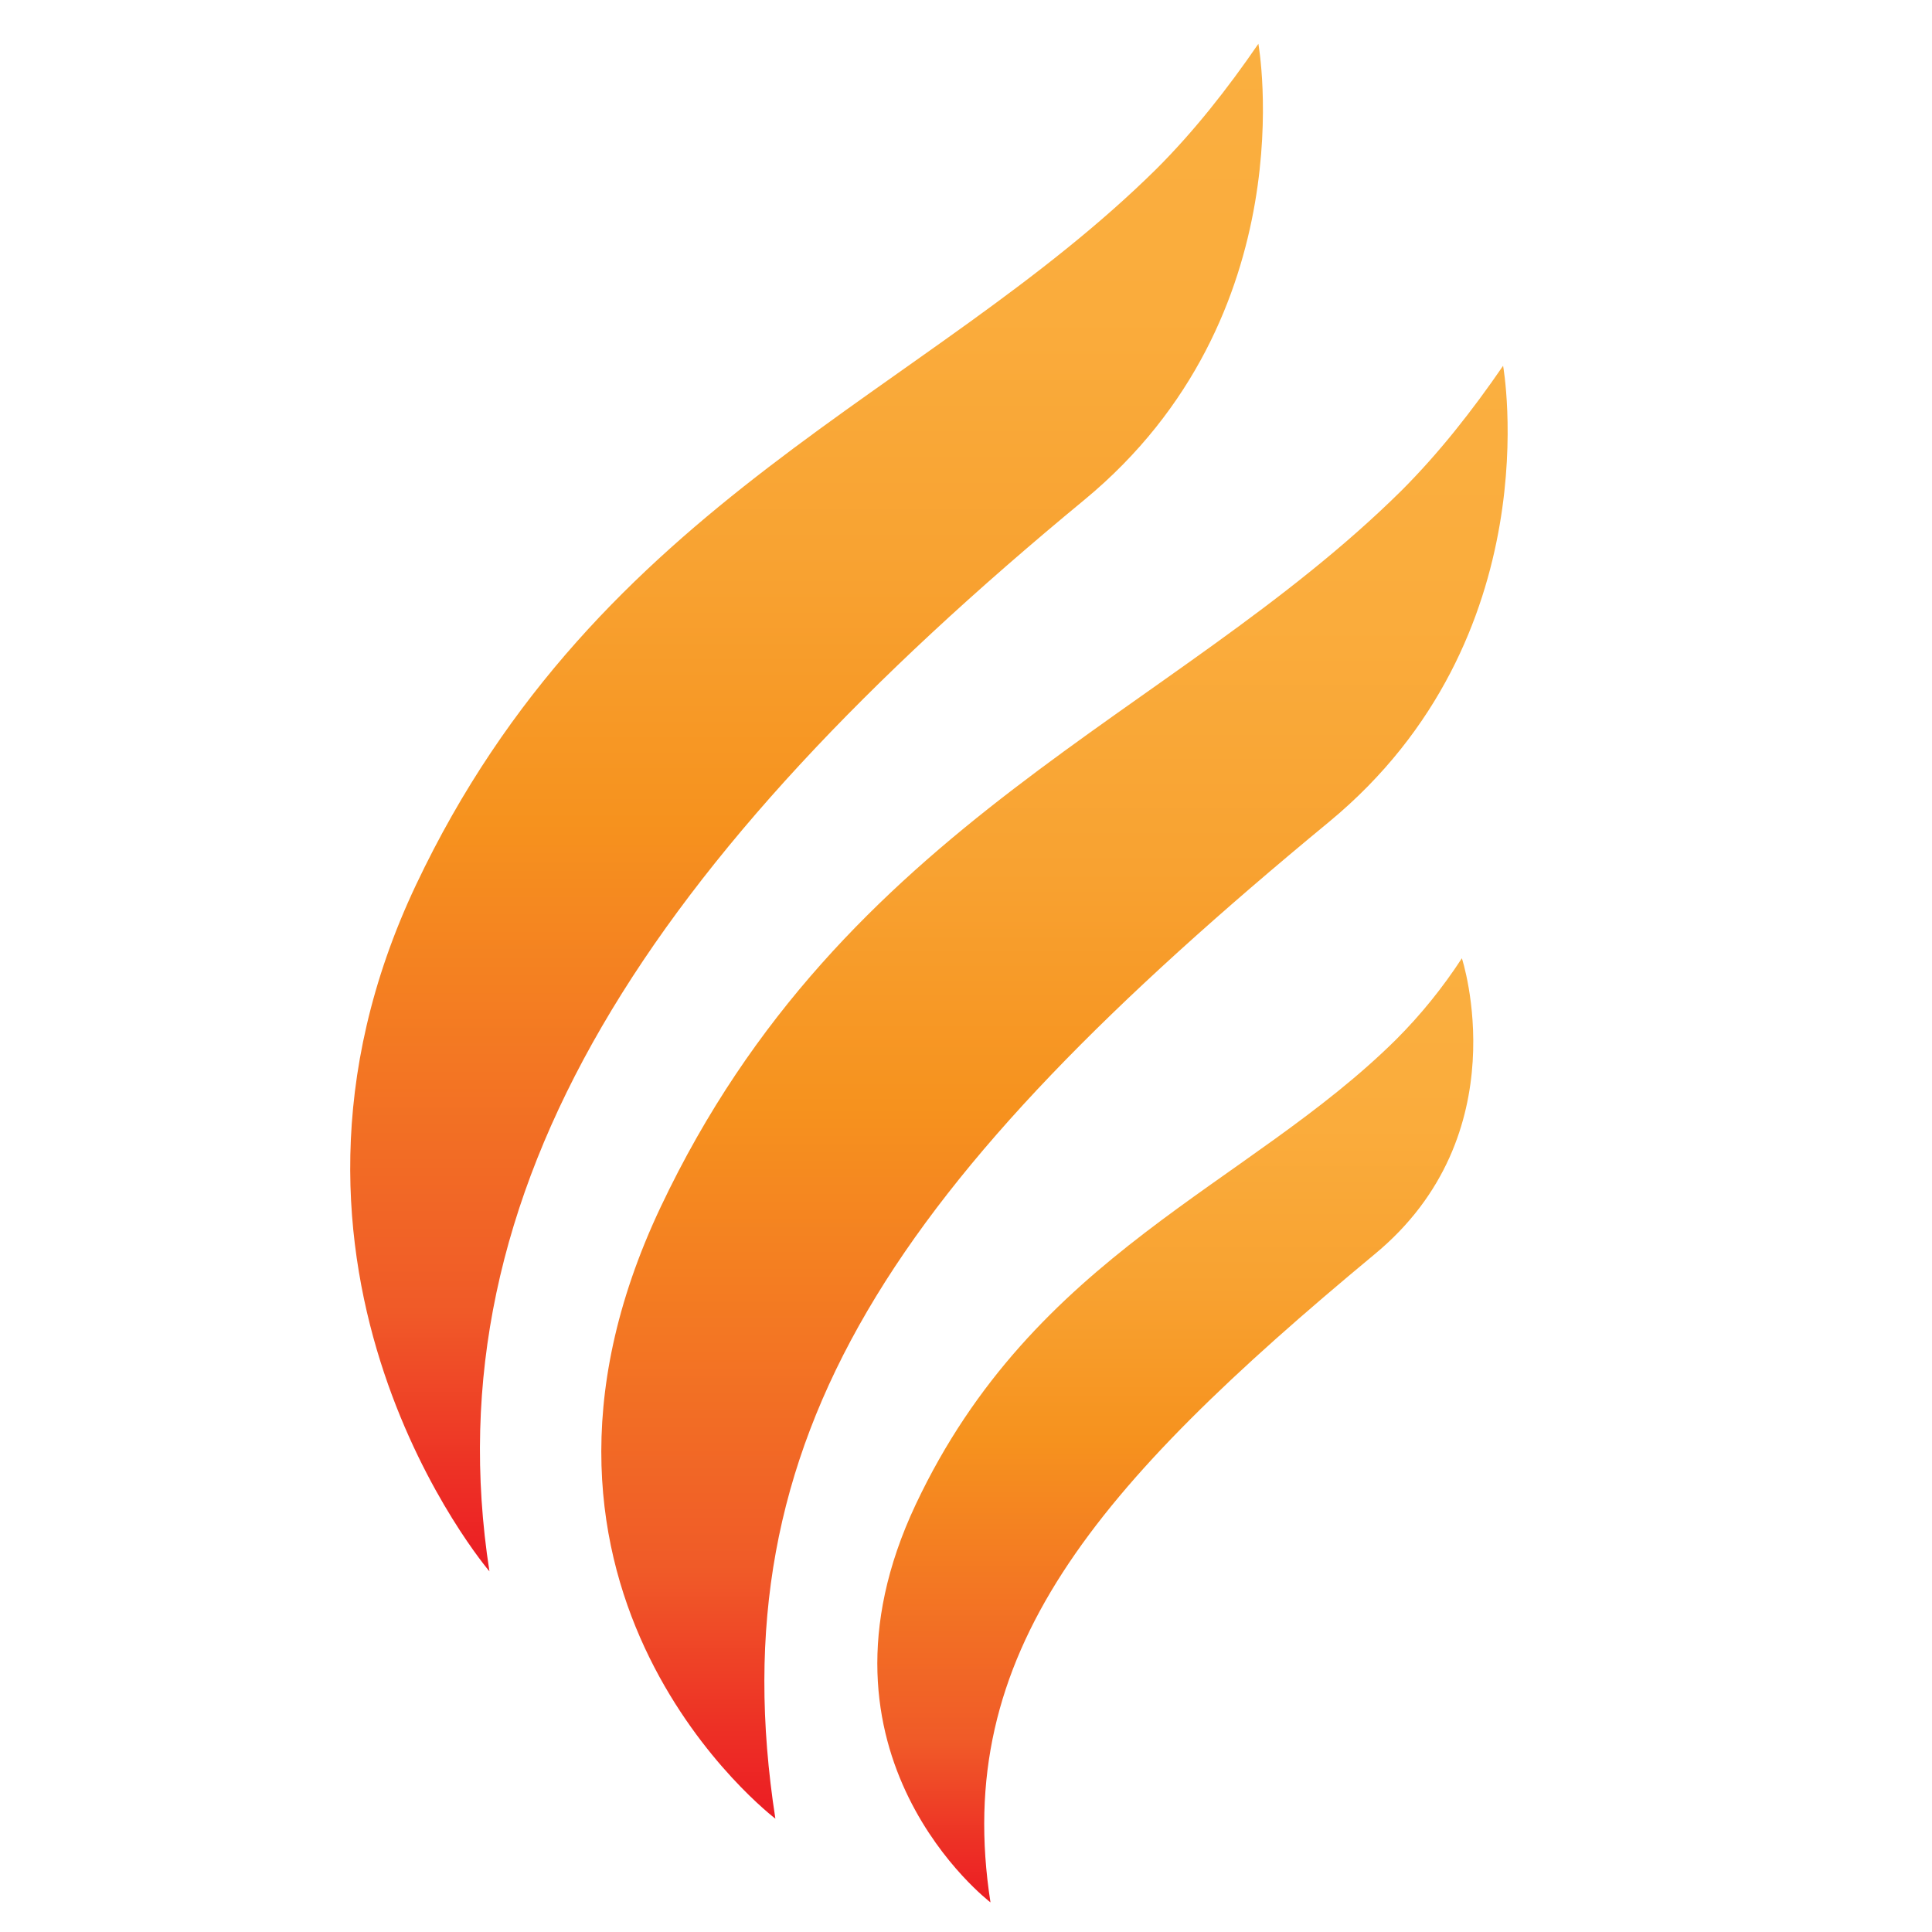
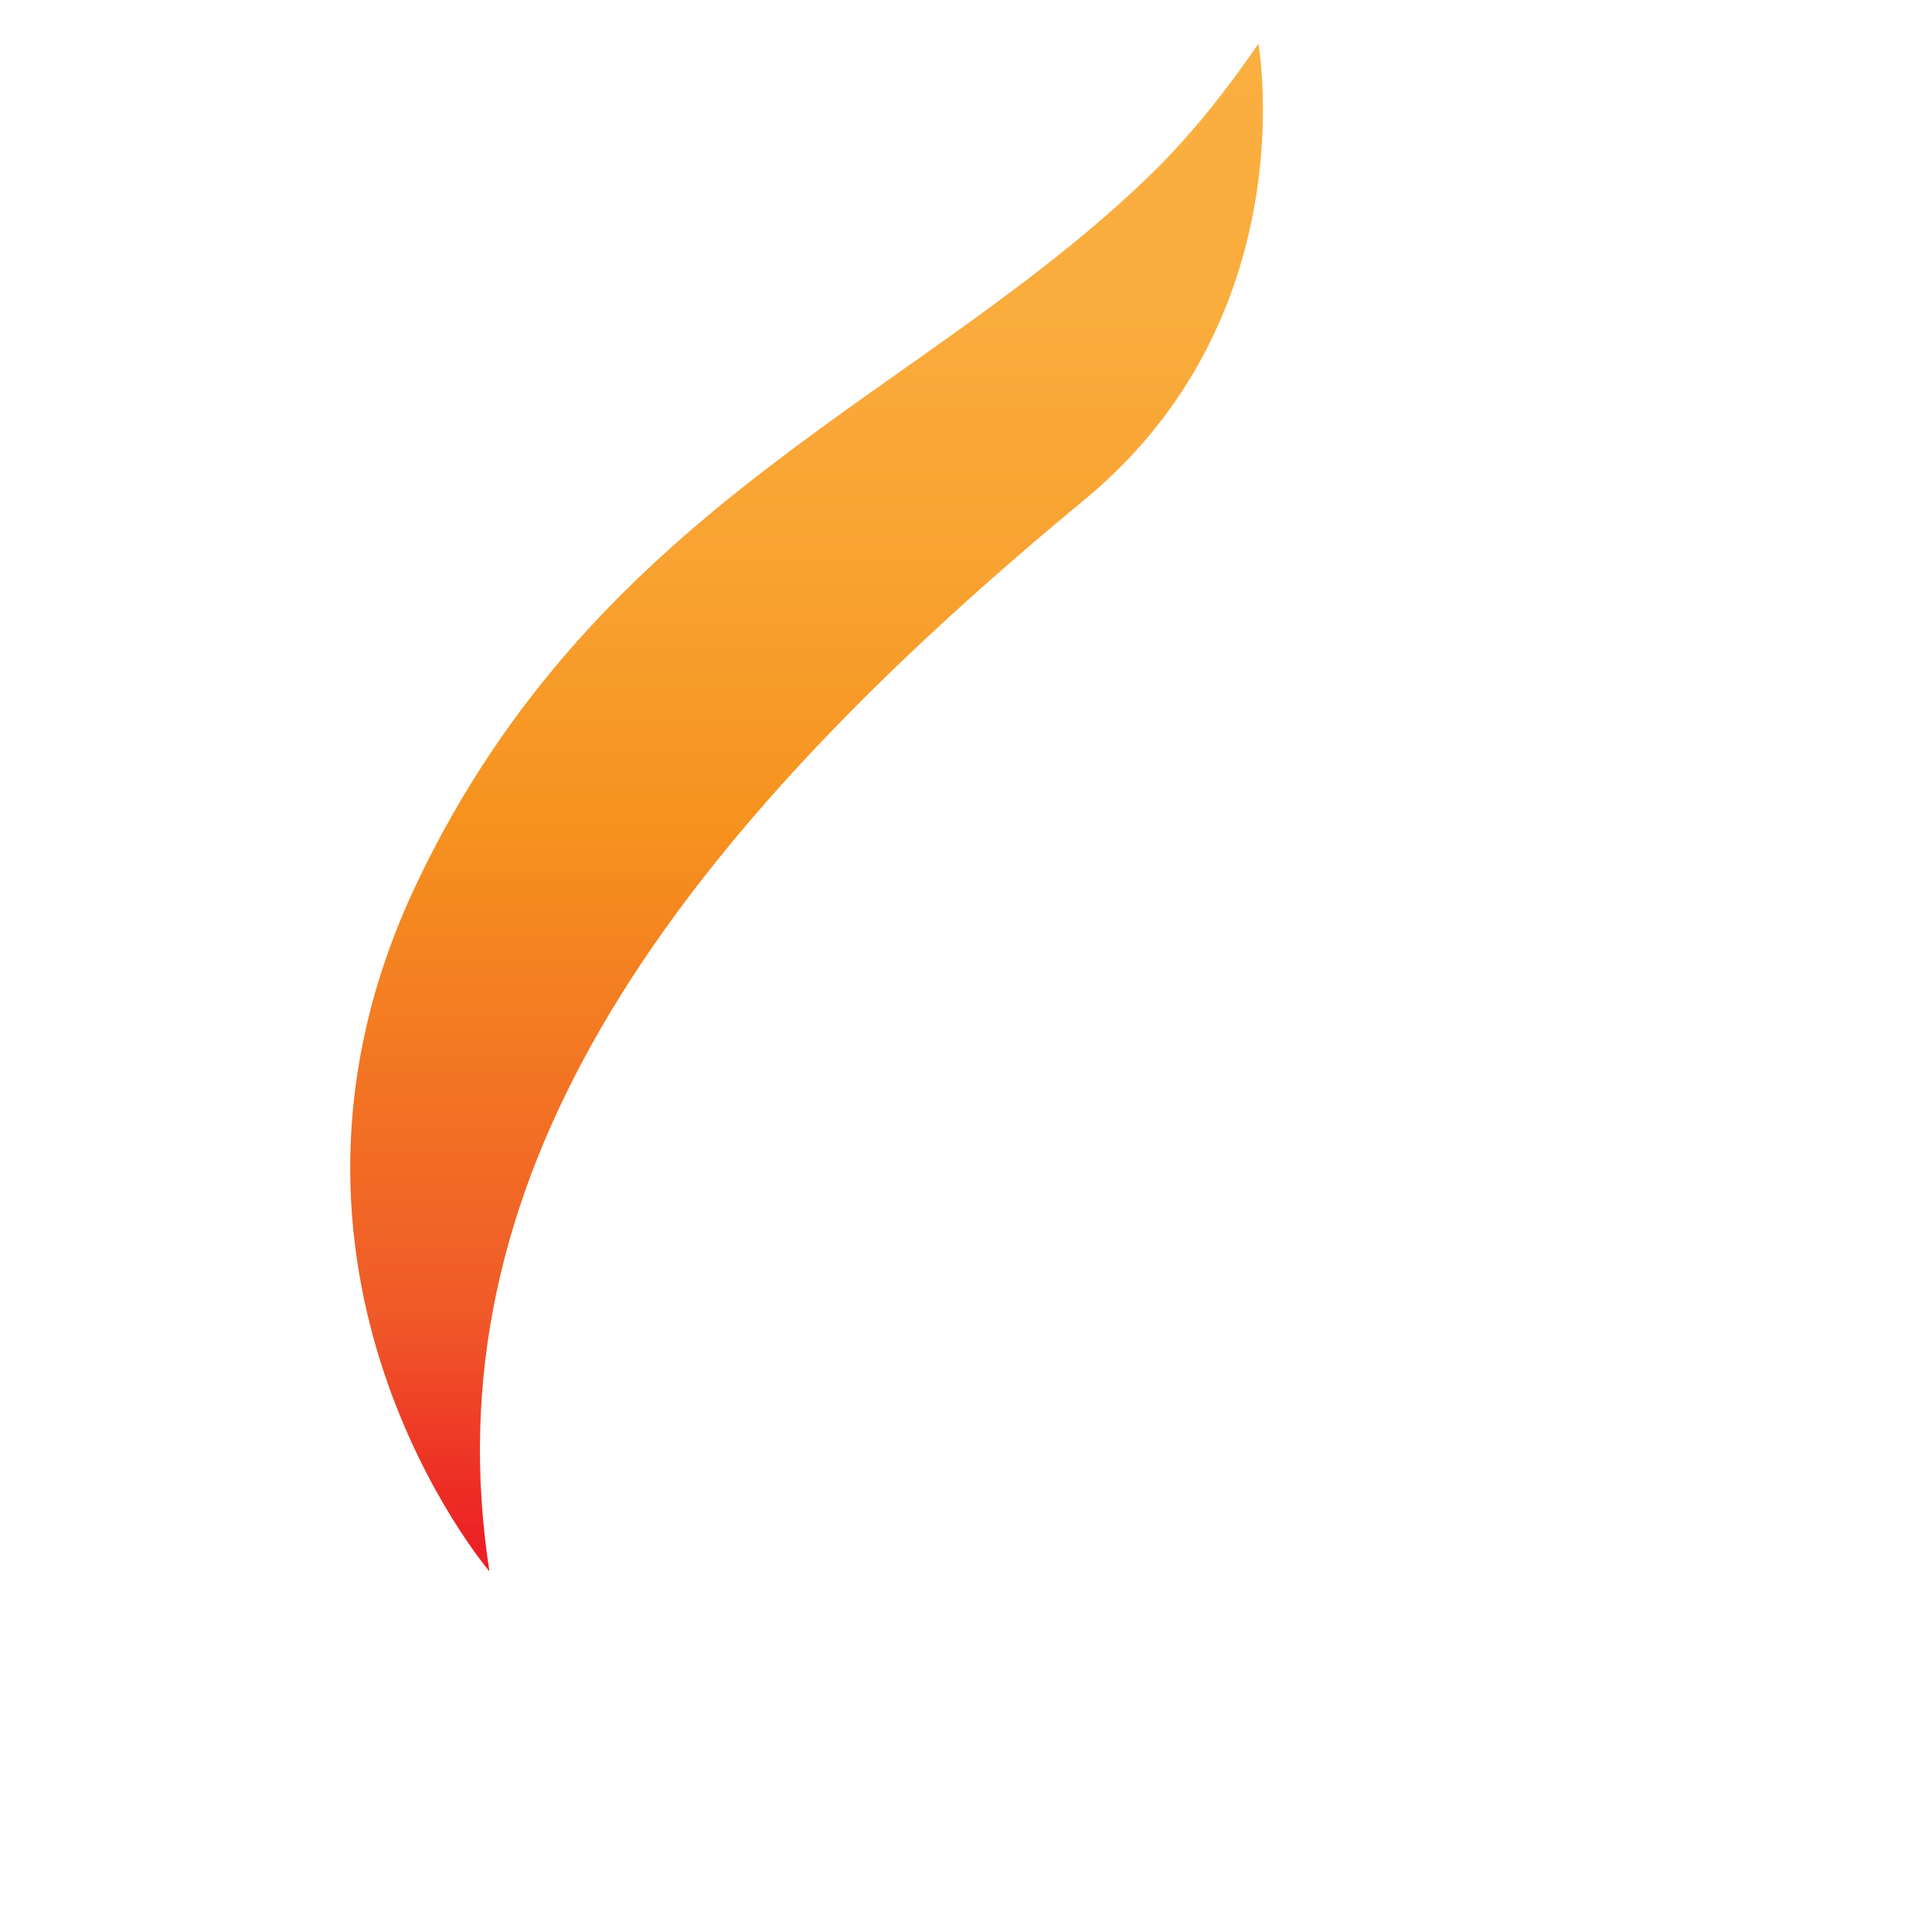
<svg xmlns="http://www.w3.org/2000/svg" version="1.1" id="Layer_1" x="0px" y="0px" viewBox="0 0 150 150" style="enable-background:new 0 0 150 150;" xml:space="preserve">
  <style type="text/css">
	.st0{fill:url(#SVGID_1_);}
	.st1{fill:url(#SVGID_2_);}
	.st2{fill:url(#SVGID_3_);}
</style>
  <g>
    <g>
      <linearGradient id="SVGID_1_" gradientUnits="userSpaceOnUse" x1="91.272" y1="74.419" x2="91.272" y2="147.712">
        <stop offset="0" style="stop-color:#FAAF40" />
        <stop offset="0.178" style="stop-color:#FAAC3C" />
        <stop offset="0.347" style="stop-color:#F8A231" />
        <stop offset="0.51" style="stop-color:#F6921E" />
        <stop offset="0.83" style="stop-color:#F05A28" />
        <stop offset="0.935" style="stop-color:#ED3125" />
        <stop offset="1" style="stop-color:#EC1C24" />
      </linearGradient>
-       <path class="st0" d="M76.9,147.7c0,0-15-11.4-5.8-30.9c9.2-19.5,25.8-24.7,37.3-36.1c1.9-1.9,3.6-4,5.1-6.3c0,0,4.5,13.7-6.8,23    C84.9,115.5,73.9,128.4,76.9,147.7z" />
    </g>
    <g>
      <linearGradient id="SVGID_2_" gradientUnits="userSpaceOnUse" x1="81.88" y1="28.365" x2="81.88" y2="141.222">
        <stop offset="0" style="stop-color:#FAAF40" />
        <stop offset="0.178" style="stop-color:#FAAC3C" />
        <stop offset="0.347" style="stop-color:#F8A231" />
        <stop offset="0.51" style="stop-color:#F6921E" />
        <stop offset="0.83" style="stop-color:#F05A28" />
        <stop offset="0.935" style="stop-color:#ED3125" />
        <stop offset="1" style="stop-color:#EC1C24" />
      </linearGradient>
-       <path class="st1" d="M60.2,141.2c0,0-23.1-17.5-8.9-47.5c14.2-30,39.7-38,57.5-55.6c2.9-2.9,5.5-6.2,7.9-9.7    c0,0,3.8,21.1-13.5,35.4C69.5,91.6,55.6,111.5,60.2,141.2z" />
    </g>
  </g>
  <linearGradient id="SVGID_3_" gradientUnits="userSpaceOnUse" x1="62.63" y1="3.365" x2="62.63" y2="122">
    <stop offset="0" style="stop-color:#FAAF40" />
    <stop offset="0.178" style="stop-color:#FAAC3C" />
    <stop offset="0.347" style="stop-color:#F8A231" />
    <stop offset="0.51" style="stop-color:#F6921E" />
    <stop offset="0.83" style="stop-color:#F05A28" />
    <stop offset="0.935" style="stop-color:#ED3125" />
    <stop offset="1" style="stop-color:#EC1C24" />
  </linearGradient>
  <path class="st2" d="M38,122c0,0-19.9-23.3-5.7-53.3c14.2-30,39.7-38,57.5-55.6c2.9-2.9,5.5-6.2,7.9-9.7c0,0,3.8,21.1-13.5,35.4  C50.5,66.6,33.4,92.3,38,122z" />
</svg>